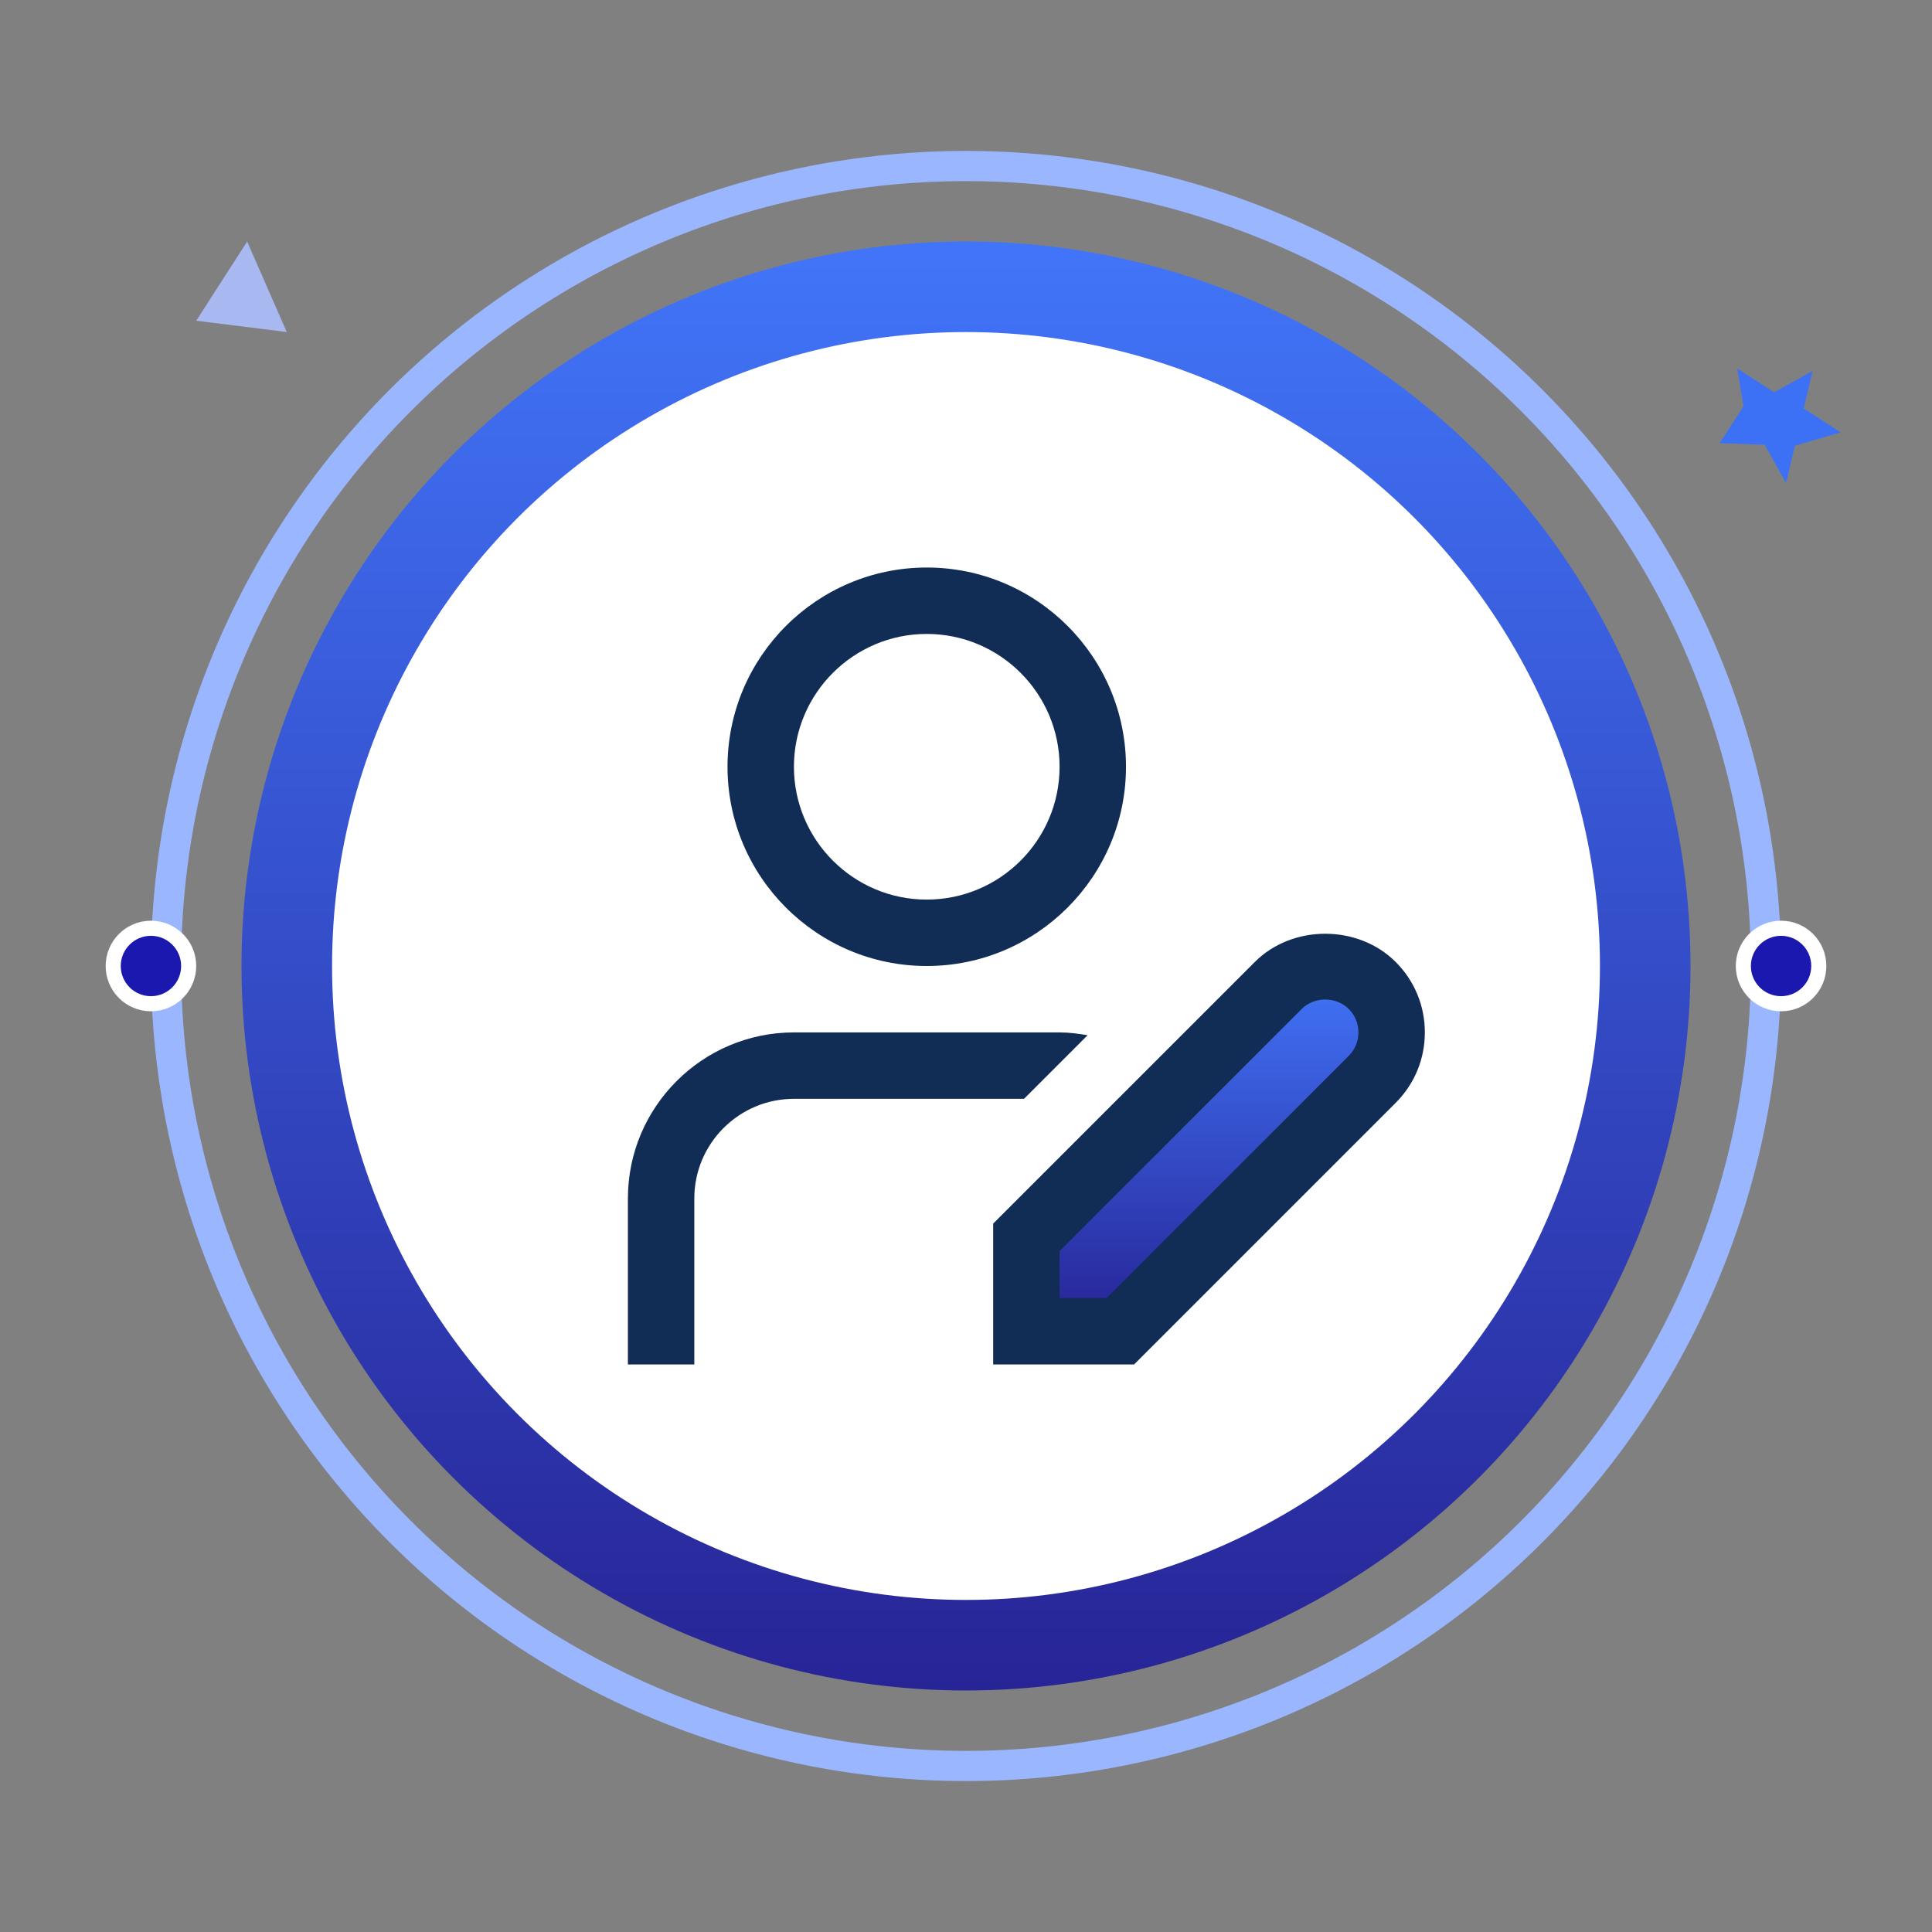
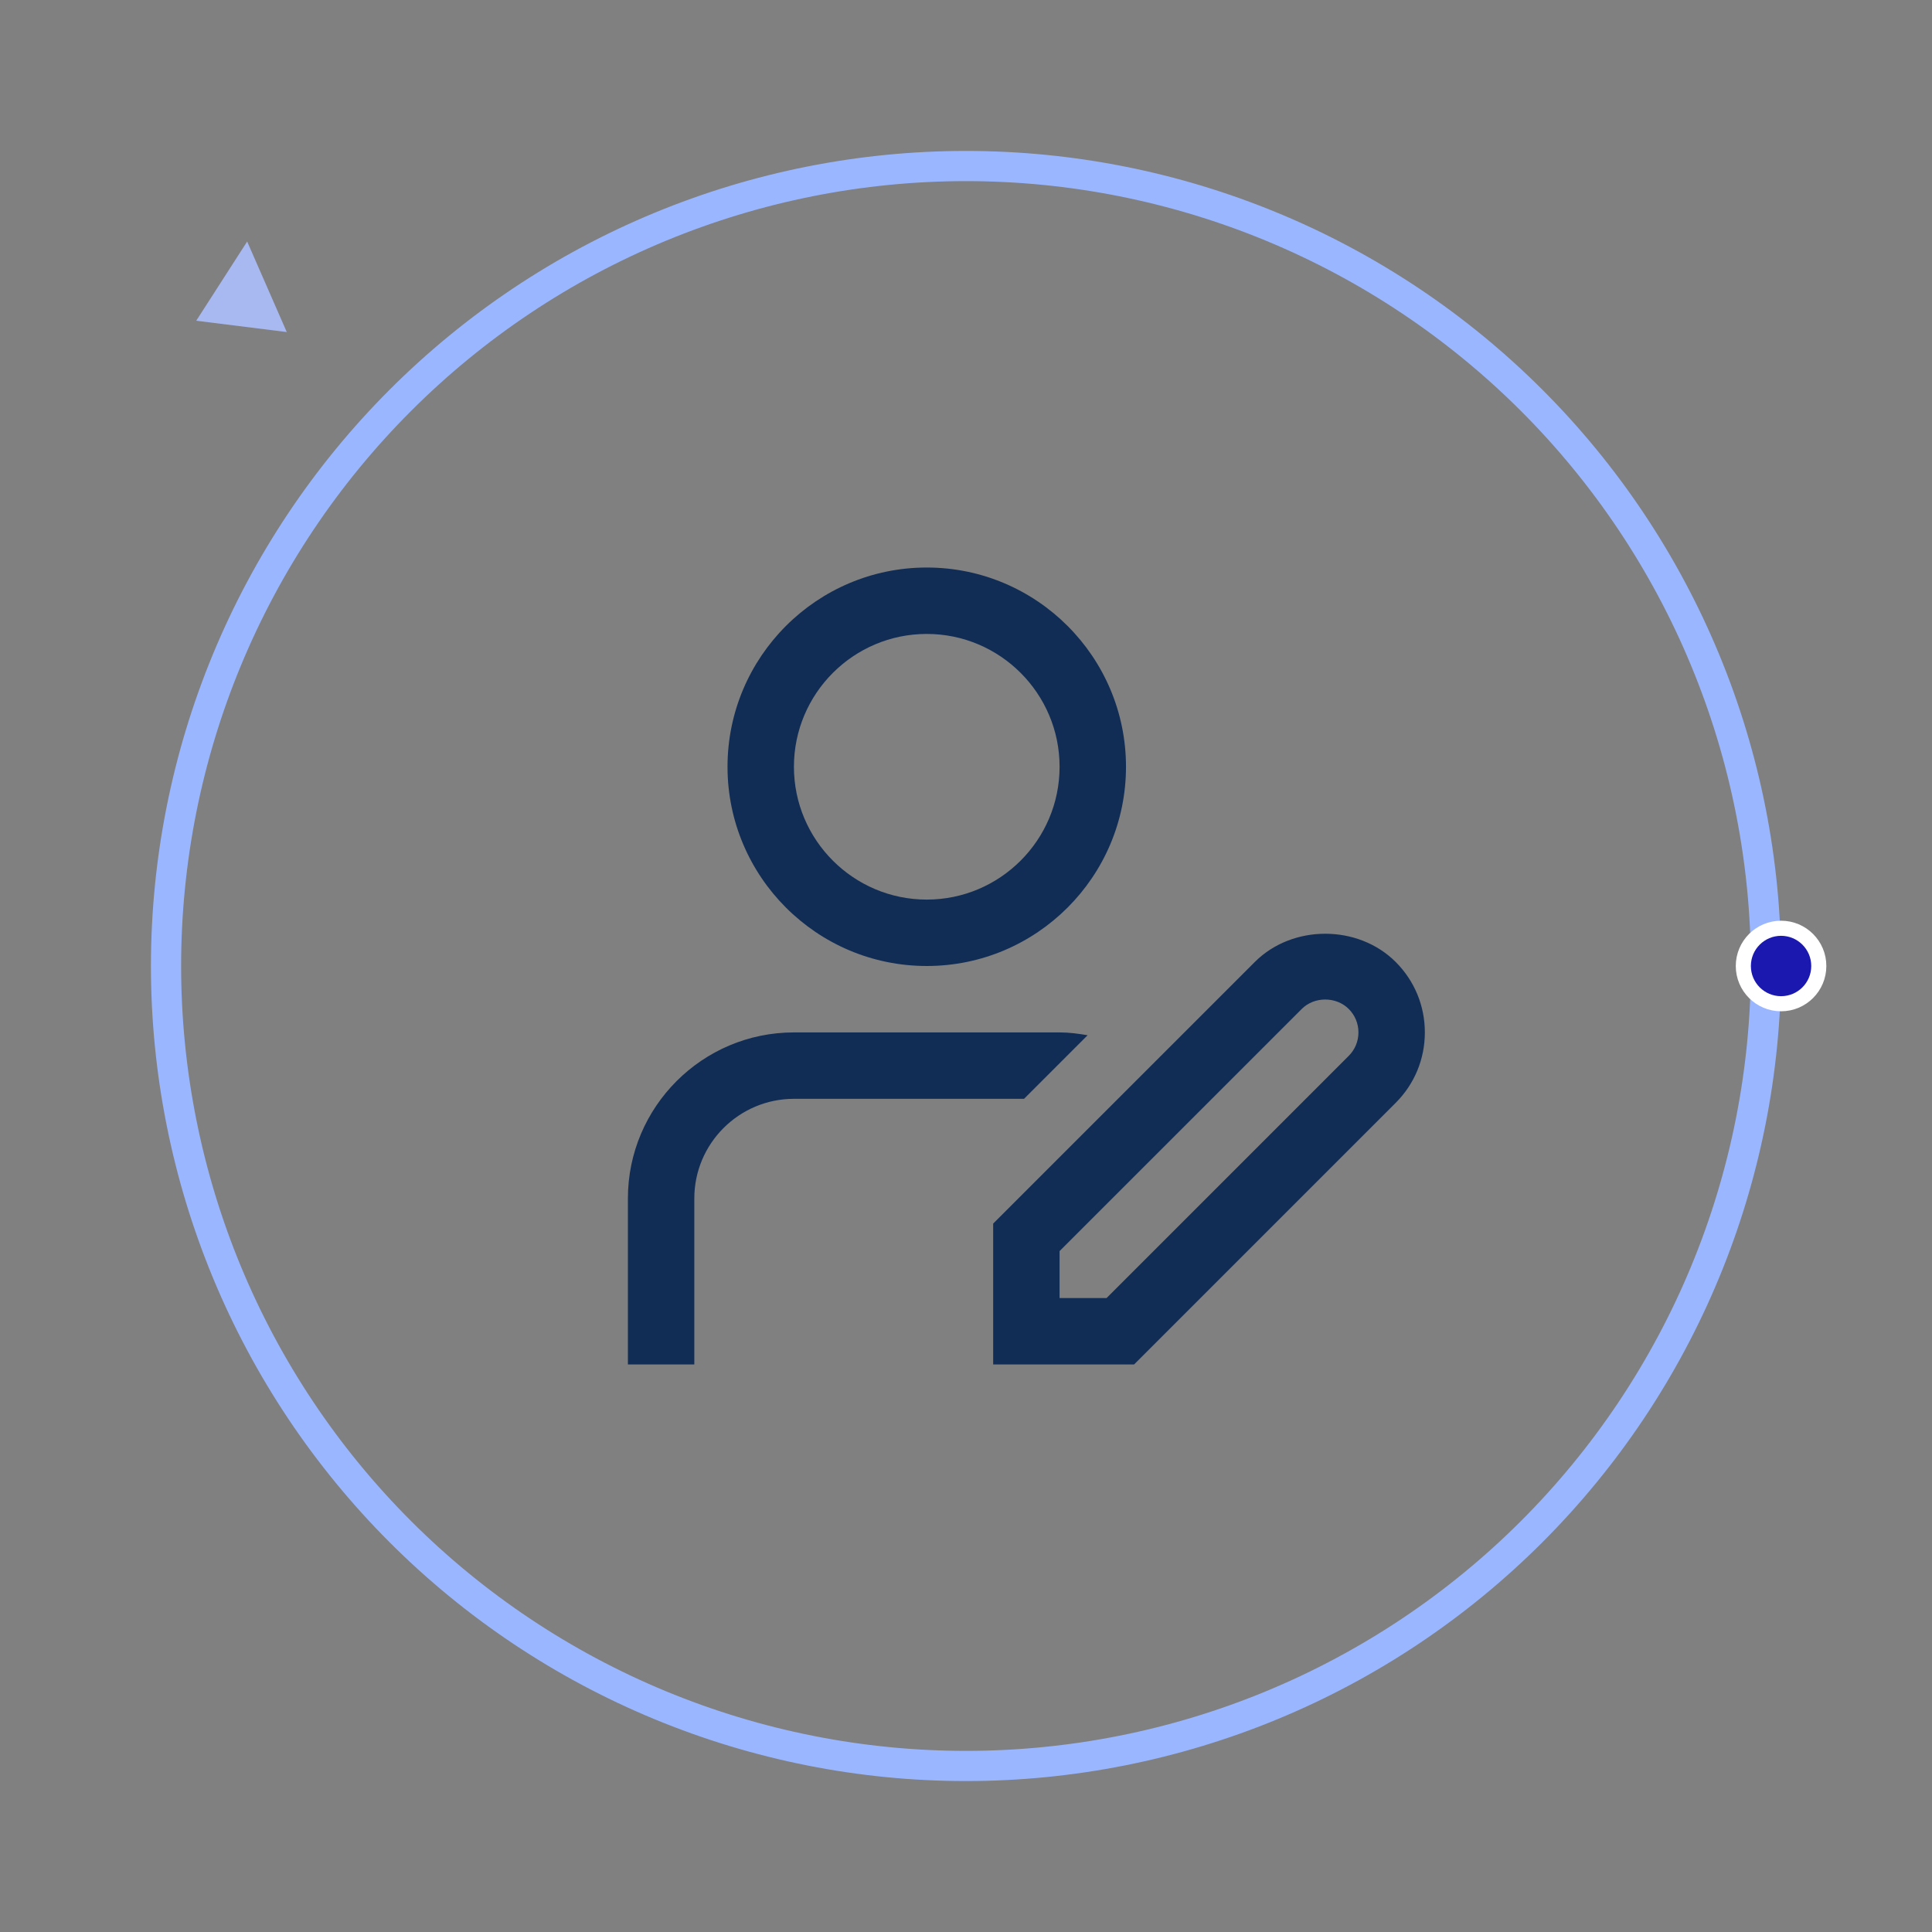
<svg xmlns="http://www.w3.org/2000/svg" width="160" height="160" viewBox="0 0 160 160" fill="none">
  <rect x="0" y="0" width="160" height="160" fill="#808080" stroke="none" />
-   <circle cx="80" cy="80" r="60" fill="url(#paint0_linear_5219_1256)" />
  <path d="M13.75 80C13.75 71.3 15.464 62.685 18.793 54.647C22.122 46.609 27.002 39.306 33.154 33.154C39.306 27.002 46.609 22.122 54.647 18.793C62.685 15.464 71.3 13.75 80 13.75C88.7 13.75 97.315 15.464 105.353 18.793C113.391 22.122 120.694 27.002 126.846 33.154C132.998 39.306 137.878 46.609 141.207 54.647C144.536 62.685 146.25 71.3 146.25 80" stroke="#99B6FF" stroke-width="2.5" />
  <path d="M146.25 80C146.25 88.7 144.536 97.315 141.207 105.353C137.878 113.391 132.998 120.694 126.846 126.846C120.694 132.998 113.391 137.878 105.353 141.207C97.315 144.536 88.7 146.25 80 146.25C71.3 146.25 62.685 144.536 54.647 141.207C46.609 137.878 39.306 132.998 33.154 126.846C27.002 120.694 22.122 113.391 18.793 105.353C15.464 97.315 13.75 88.7 13.75 80" stroke="#99B6FF" stroke-width="2.5" />
-   <circle cx="80" cy="80" r="52.5" fill="white" />
  <g clip-path="url(#clip0_5219_1256)">
-     <path d="M85.5 103L108.5 80.5H110.5L115 82V88L94 109.5H85.5V103Z" fill="url(#paint1_linear_5219_1256)" stroke="#2100A6" />
    <path d="M76.75 80C85.85 80 93.25 72.6 93.25 63.5C93.25 54.4 85.85 47 76.75 47C67.65 47 60.25 54.4 60.25 63.5C60.25 72.6 67.65 80 76.75 80ZM76.75 52.5C82.817 52.5 87.75 57.434 87.75 63.5C87.75 69.567 82.817 74.5 76.75 74.5C70.683 74.5 65.75 69.567 65.75 63.5C65.75 57.434 70.683 52.5 76.75 52.5ZM115.585 79.667C112.467 76.549 107.033 76.549 103.917 79.667L82.25 101.332V113H93.918L115.583 91.335C117.142 89.776 118 87.706 118 85.5C118 83.294 117.142 81.224 115.585 79.667ZM111.694 87.444L91.641 107.5H87.75V103.609L107.806 83.556C108.842 82.516 110.655 82.516 111.694 83.556C112.214 84.073 112.5 84.763 112.5 85.5C112.5 86.237 112.214 86.924 111.694 87.444ZM84.805 91H65.75C61.202 91 57.5 94.701 57.5 99.25V113H52V99.25C52 91.668 58.168 85.5 65.75 85.5H87.75C88.545 85.5 89.312 85.605 90.071 85.734L84.805 91Z" fill="#112D55" />
  </g>
-   <circle cx="12.5" cy="80" r="3.125" fill="#1B18B0" stroke="white" stroke-width="1.25" />
  <circle cx="147.5" cy="80" r="3.125" fill="#1B18B0" stroke="white" stroke-width="1.25" />
  <path d="M23.75 27.5L16.25 26.562L20.469 20L23.75 27.5Z" fill="#A8B8F0" />
-   <path d="M150.109 30.727L146.925 32.489L143.872 30.509L144.387 33.65L142.407 36.703L146.149 36.833L147.911 40.017L148.644 36.92L152.43 35.804L149.377 33.824L150.109 30.727Z" fill="#3D71F5" />
  <defs>
    <linearGradient id="paint0_linear_5219_1256" x1="80" y1="20" x2="80" y2="140" gradientUnits="userSpaceOnUse">
      <stop stop-color="#4175F9" />
      <stop offset="1" stop-color="#272496" />
    </linearGradient>
    <linearGradient id="paint1_linear_5219_1256" x1="100.25" y1="80.5" x2="100.25" y2="109.5" gradientUnits="userSpaceOnUse">
      <stop stop-color="#4175F9" />
      <stop offset="1" stop-color="#272496" />
    </linearGradient>
    <clipPath id="clip0_5219_1256">
      <rect width="66" height="66" fill="white" transform="translate(52 47)" />
    </clipPath>
  </defs>
</svg>